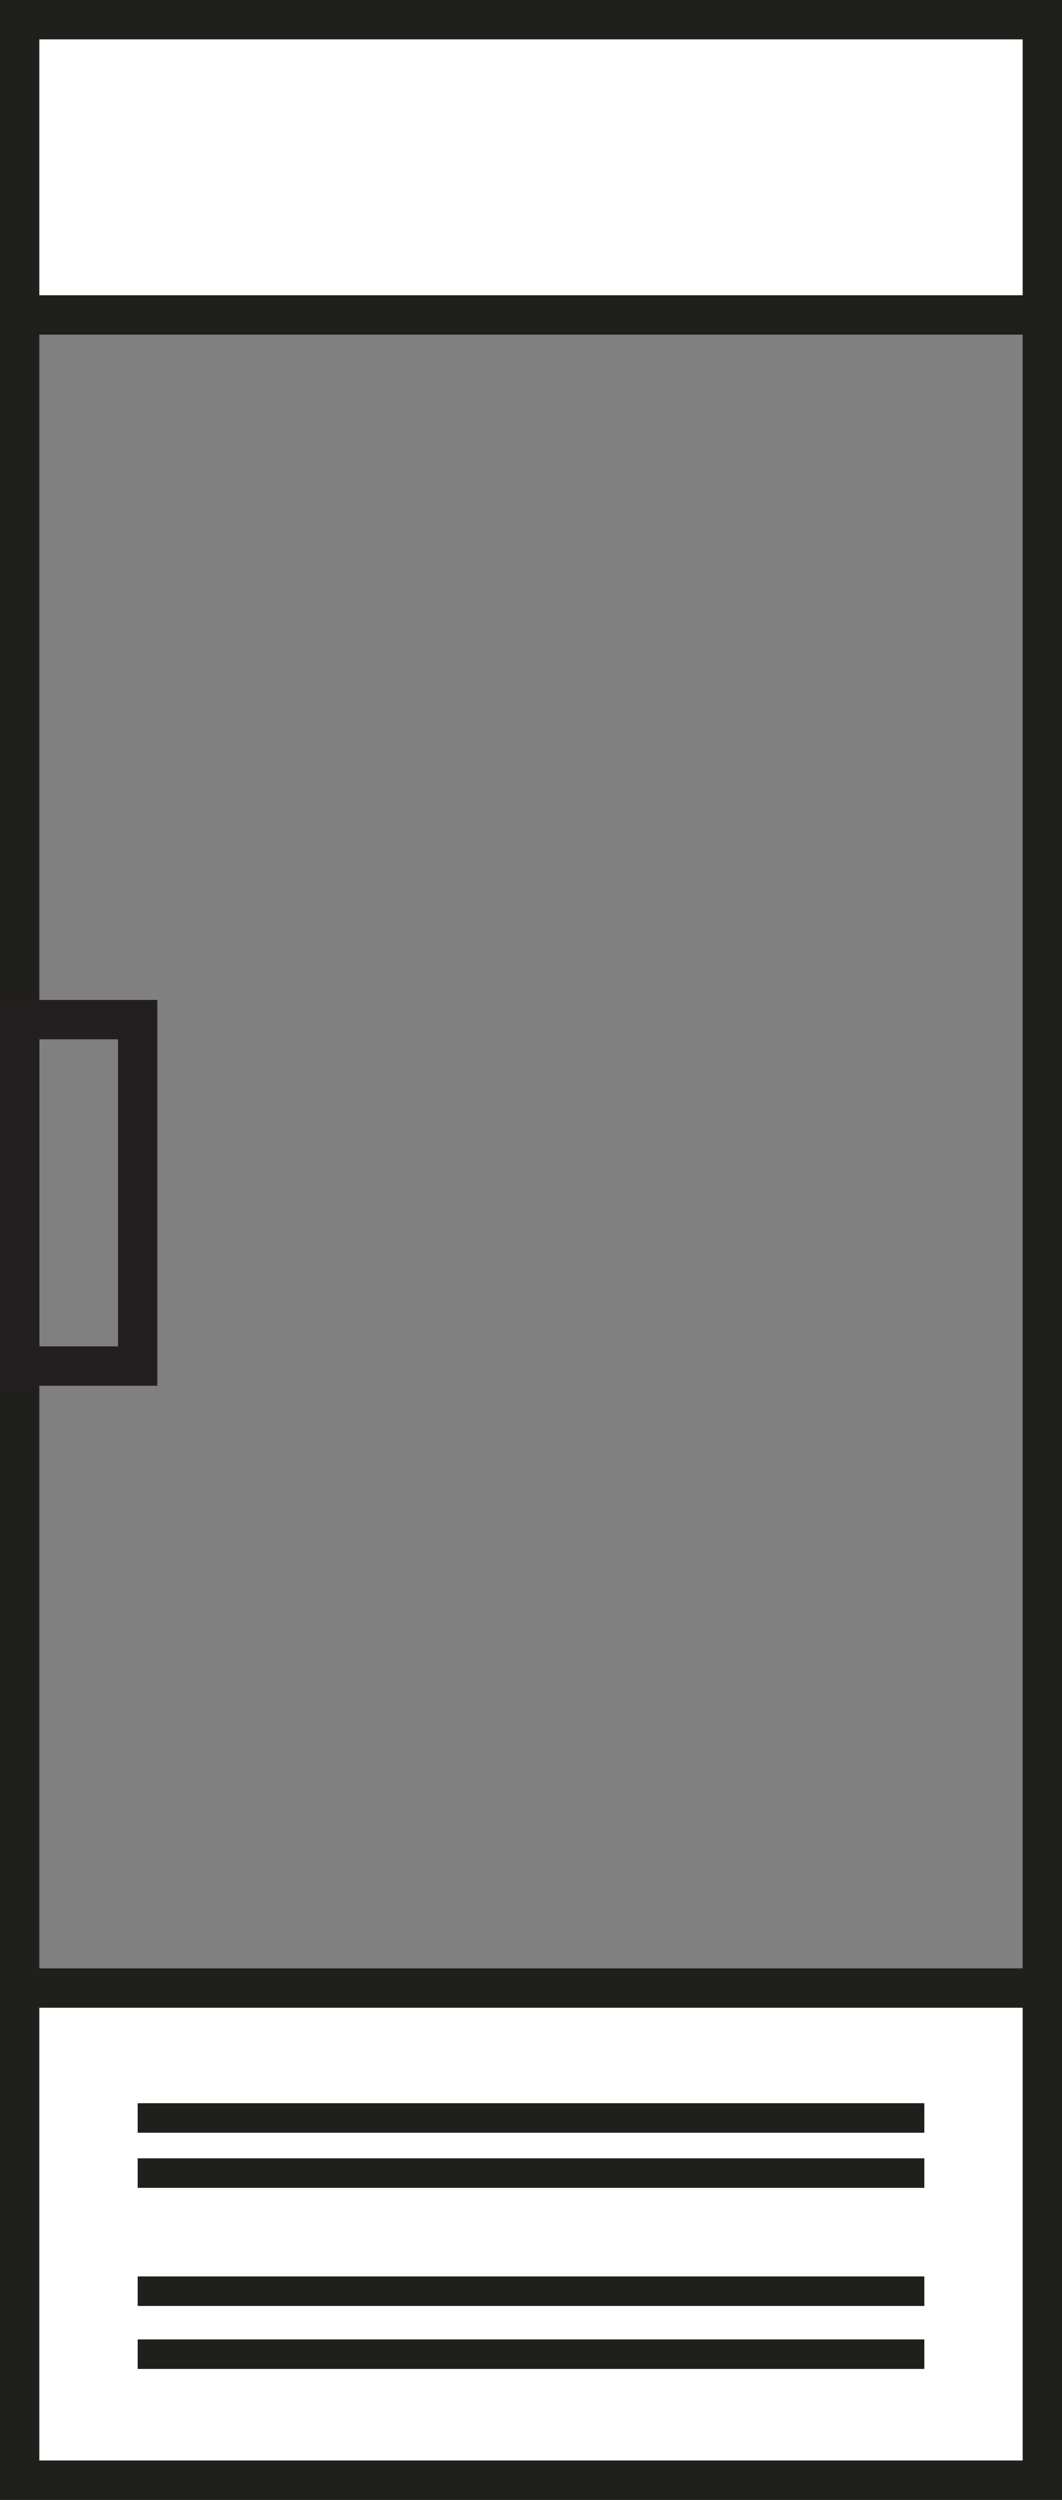
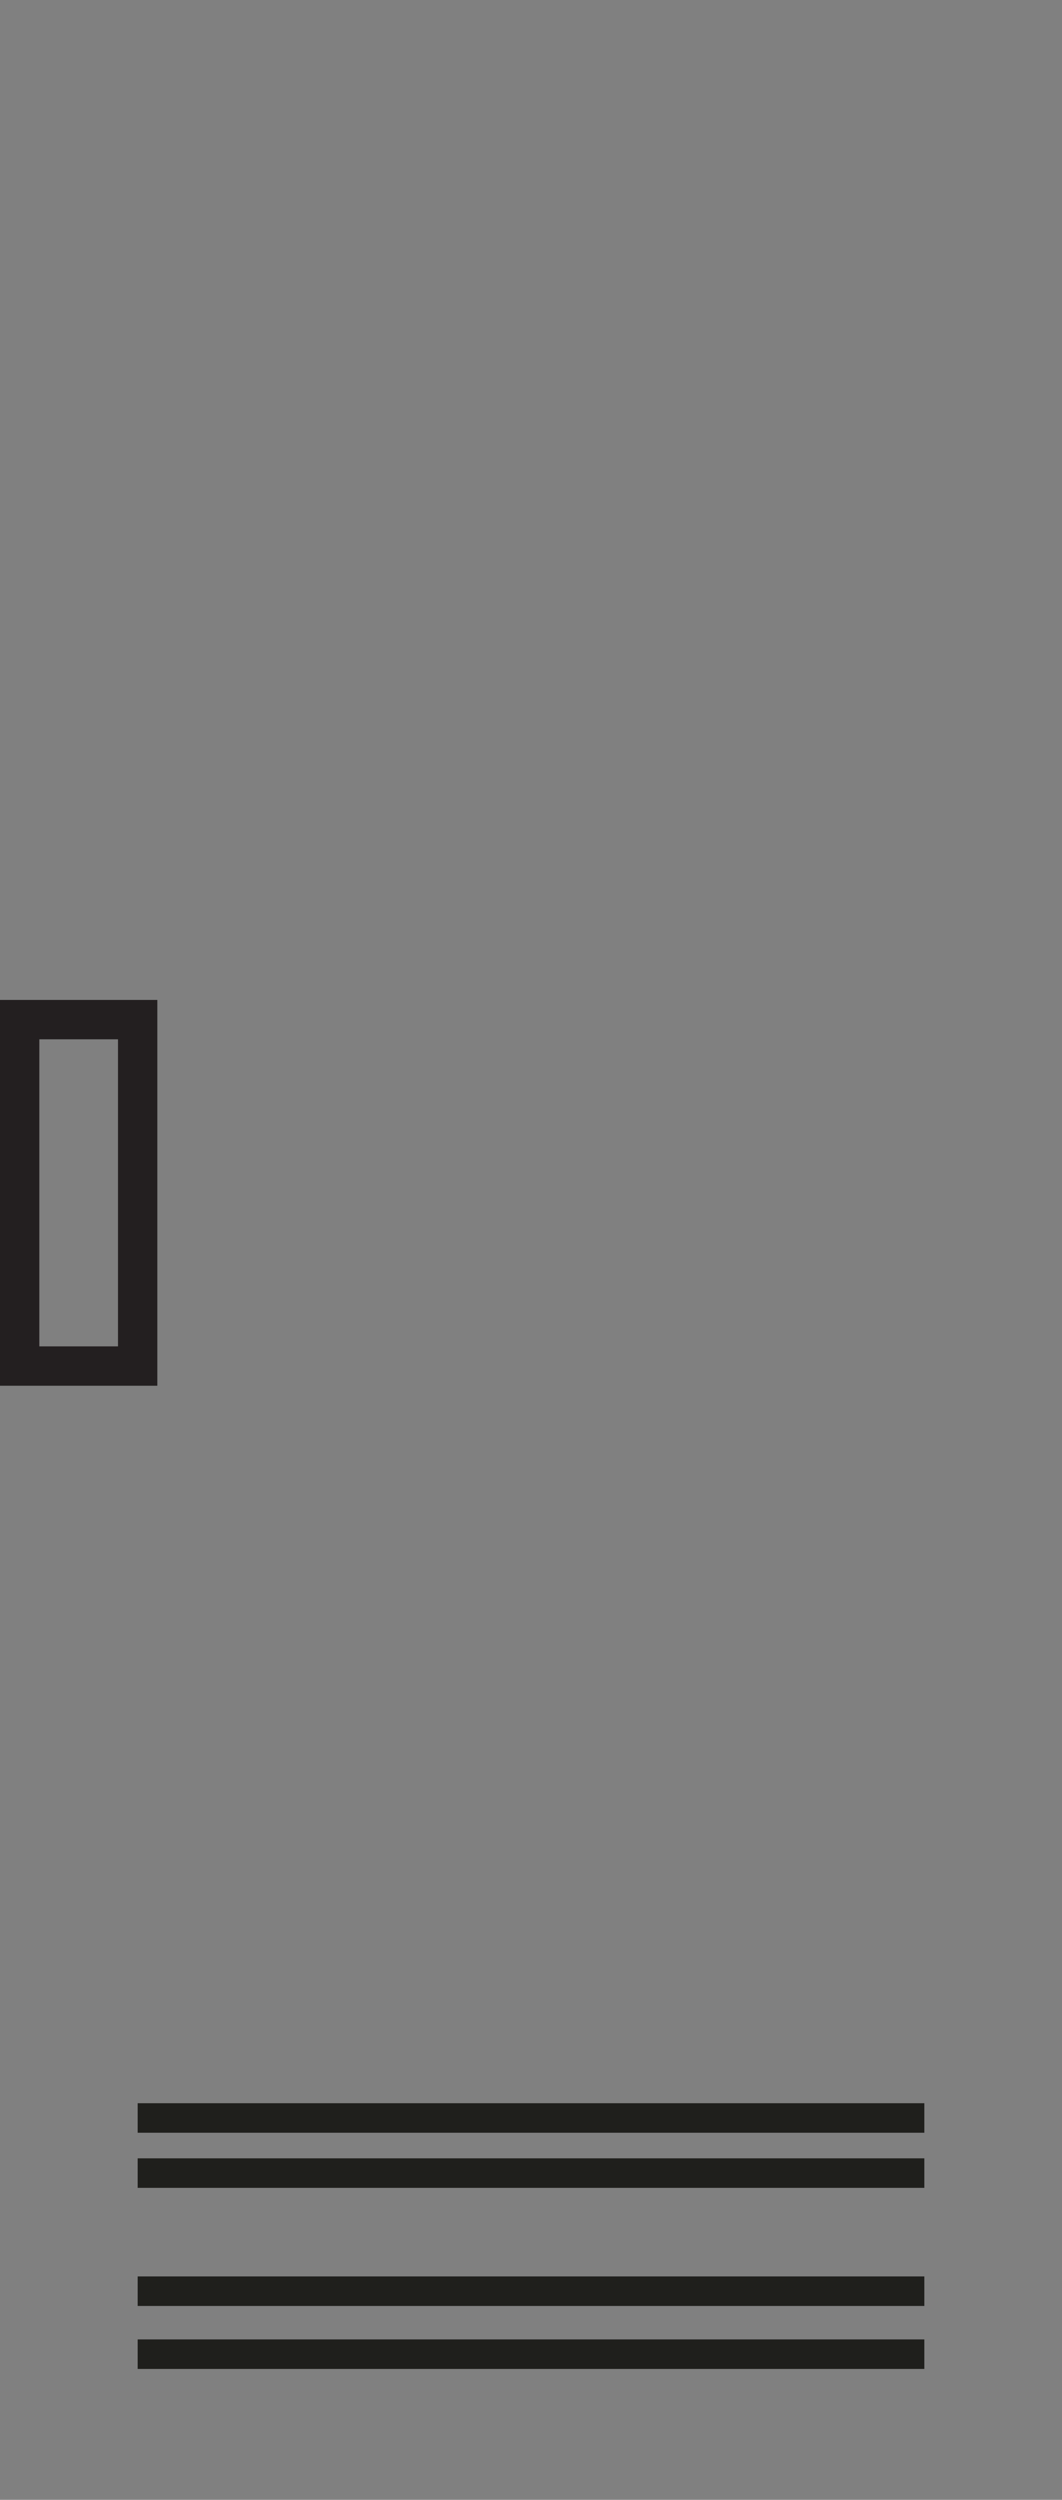
<svg xmlns="http://www.w3.org/2000/svg" version="1.1" id="Layer_1" x="0px" y="0px" viewBox="0 0 27 63.5" style="enable-background:new 0 0 27 63.5;" xml:space="preserve">
  <rect x="0" y="0" width="27" height="63.5" fill="#808080" stroke="none" />
  <style type="text/css"> .st0{fill:none;stroke:#1F1F1C;stroke-miterlimit:10;} .st1{fill:#FFFFFF;stroke:#1F1F1C;stroke-miterlimit:10;} .st2{fill:#231F20;} .st3{fill:none;stroke:#1F1F1C;stroke-width:0.75;stroke-miterlimit:10;} </style>
-   <rect x="0.5" y="0.5" class="st0" width="26" height="62.5" />
-   <rect x="0.5" y="0.5" class="st1" width="26" height="7.5" />
-   <path class="st2" d="M3,26.4v7.8H1v-7.8L3,26.4 M4,25.4H0v9.8h4V25.4L4,25.4z" />
-   <rect x="0.5" y="50.5" class="st1" width="26" height="12.5" />
+   <path class="st2" d="M3,26.4v7.8H1v-7.8M4,25.4H0v9.8h4V25.4L4,25.4z" />
  <line class="st3" x1="3.5" y1="53.8" x2="23.5" y2="53.8" />
  <line class="st3" x1="3.5" y1="55.2" x2="23.5" y2="55.2" />
  <line class="st3" x1="3.5" y1="58.2" x2="23.5" y2="58.2" />
  <line class="st3" x1="3.5" y1="59.8" x2="23.5" y2="59.8" />
</svg>